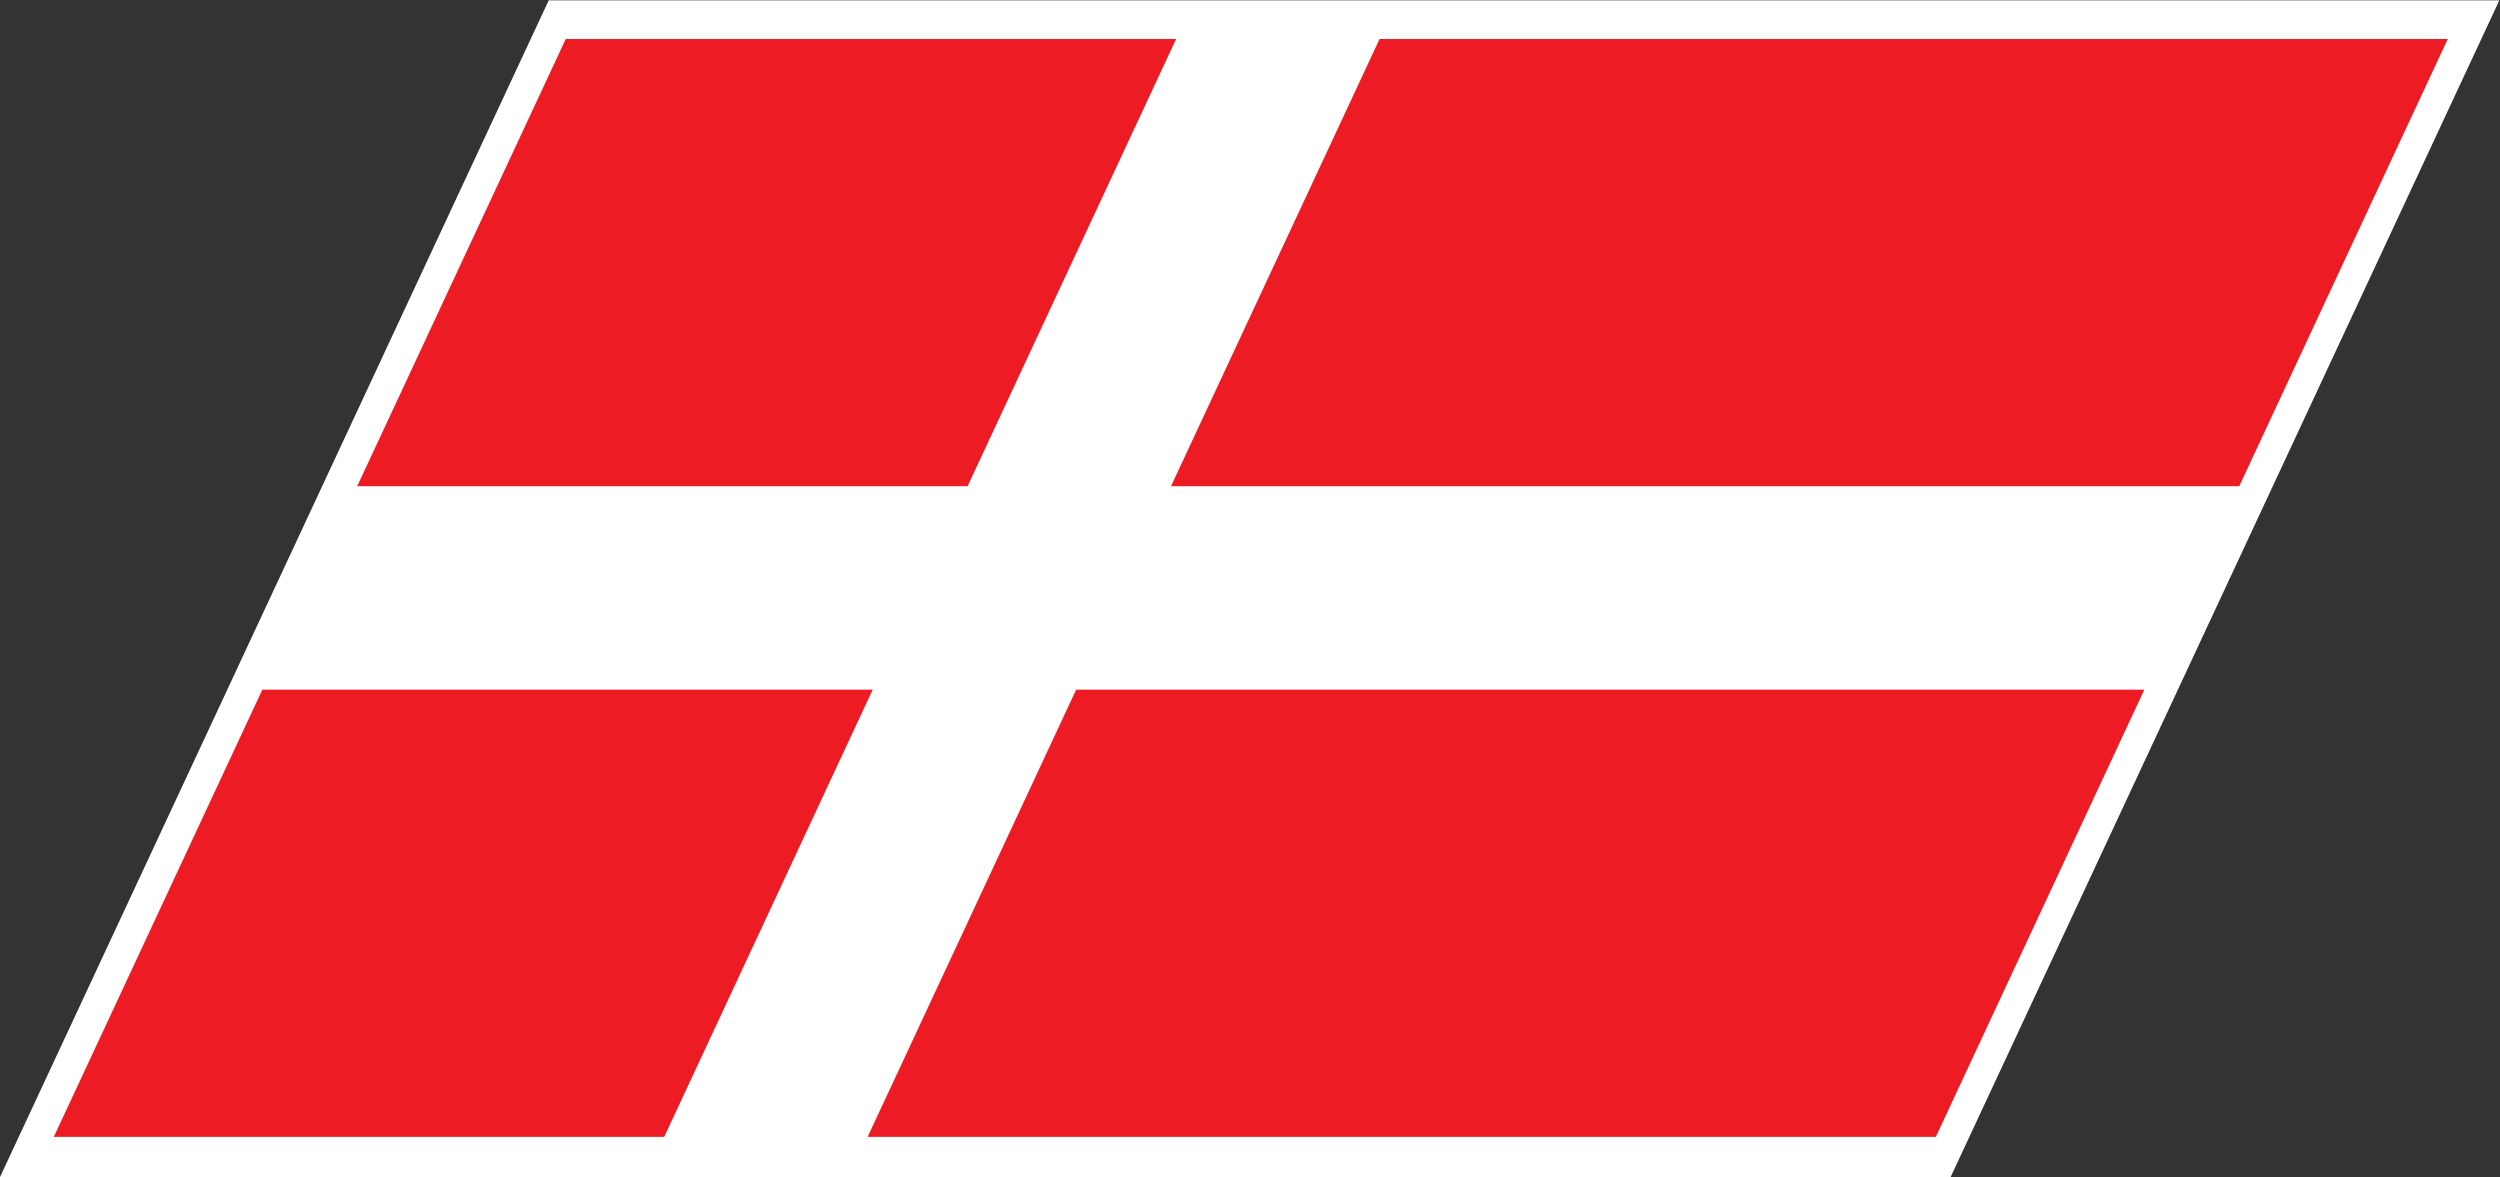
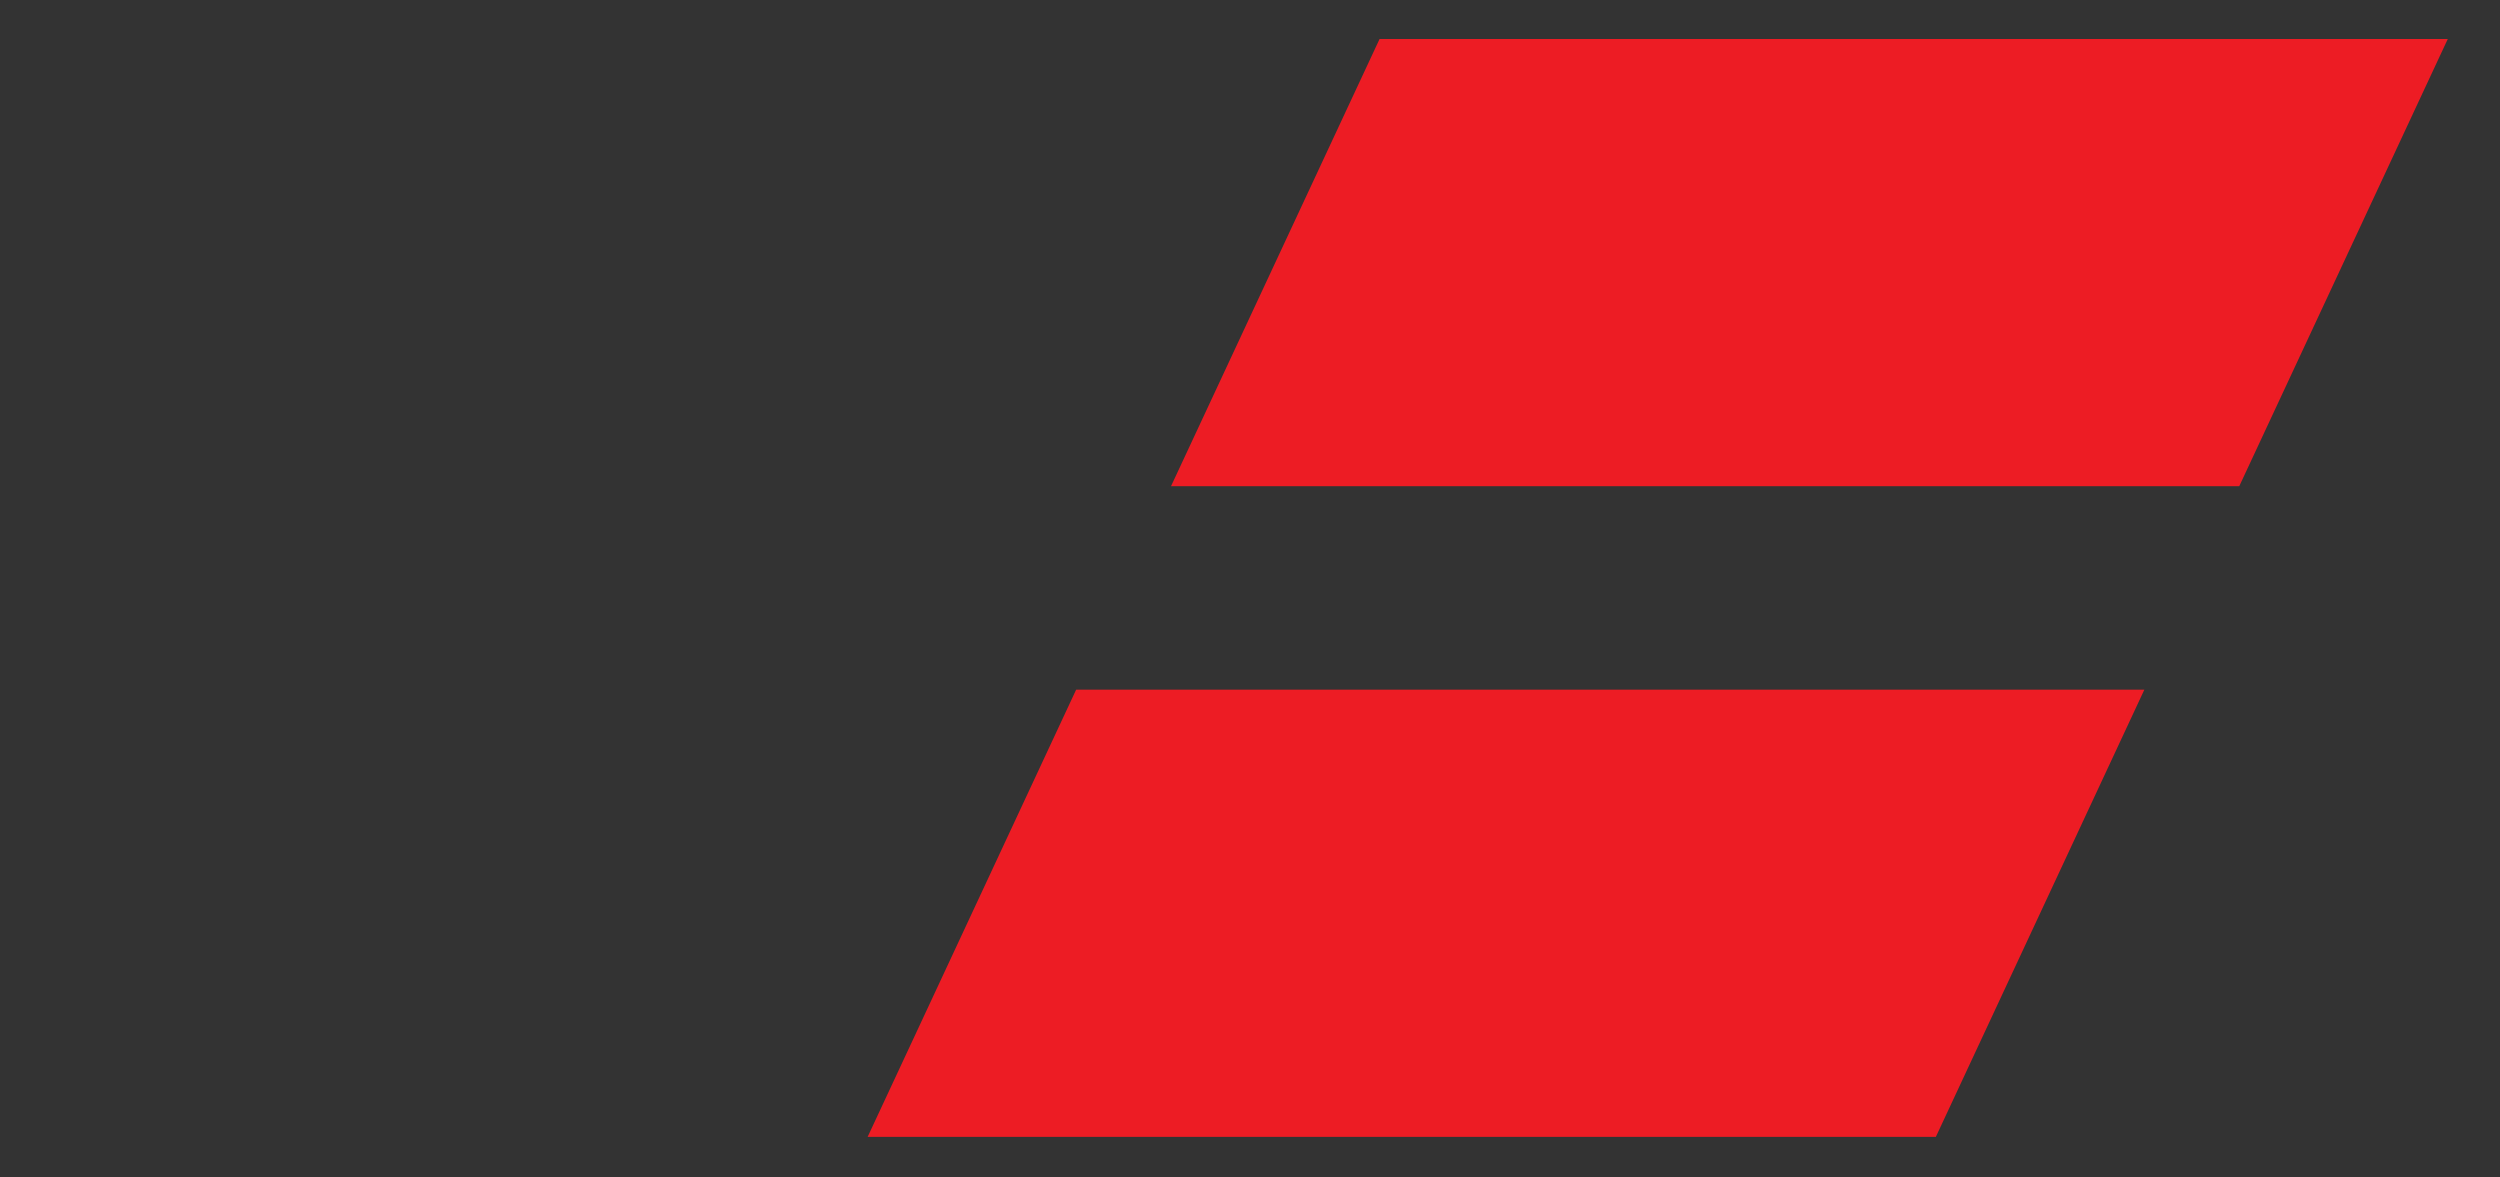
<svg xmlns="http://www.w3.org/2000/svg" viewBox="0 0 64.217 30.237" height="30.237" width="64.217" xml:space="preserve" id="svg2" version="1.1">
  <rect x="0" y="0" width="64.217" height="30.237" fill="#333333" stroke="none" />
  <defs id="defs6" />
  <g transform="matrix(1.333,0,0,-1.333,-4.24,32.042)" id="g10">
    <g transform="scale(0.1)" id="g12">
-       <path id="path14" style="fill:#ffffff;fill-opacity:1;fill-rule:nonzero;stroke:none" d="M 137.551,240.313 H 513.43 L 407.68,13.535 H 31.801 L 137.551,240.313" />
      <path id="path16" style="fill:#ed1c24;fill-opacity:1;fill-rule:nonzero;stroke:none" d="M 239.18,107.473 H 445.023 L 404.844,21.301 H 199 l 40.18,86.172" />
-       <path id="path18" style="fill:#ed1c24;fill-opacity:1;fill-rule:nonzero;stroke:none" d="M 82.359,107.473 H 199.98 L 159.801,21.301 H 42.176 l 40.184,86.172" />
      <path id="path20" style="fill:#ed1c24;fill-opacity:1;fill-rule:nonzero;stroke:none" d="M 297.652,232.863 H 503.496 L 463.313,146.691 H 257.465 l 40.187,86.172" />
-       <path id="path22" style="fill:#ed1c24;fill-opacity:1;fill-rule:nonzero;stroke:none" d="M 140.828,232.863 H 258.453 L 218.266,146.691 H 100.645 l 40.183,86.172" />
    </g>
  </g>
</svg>